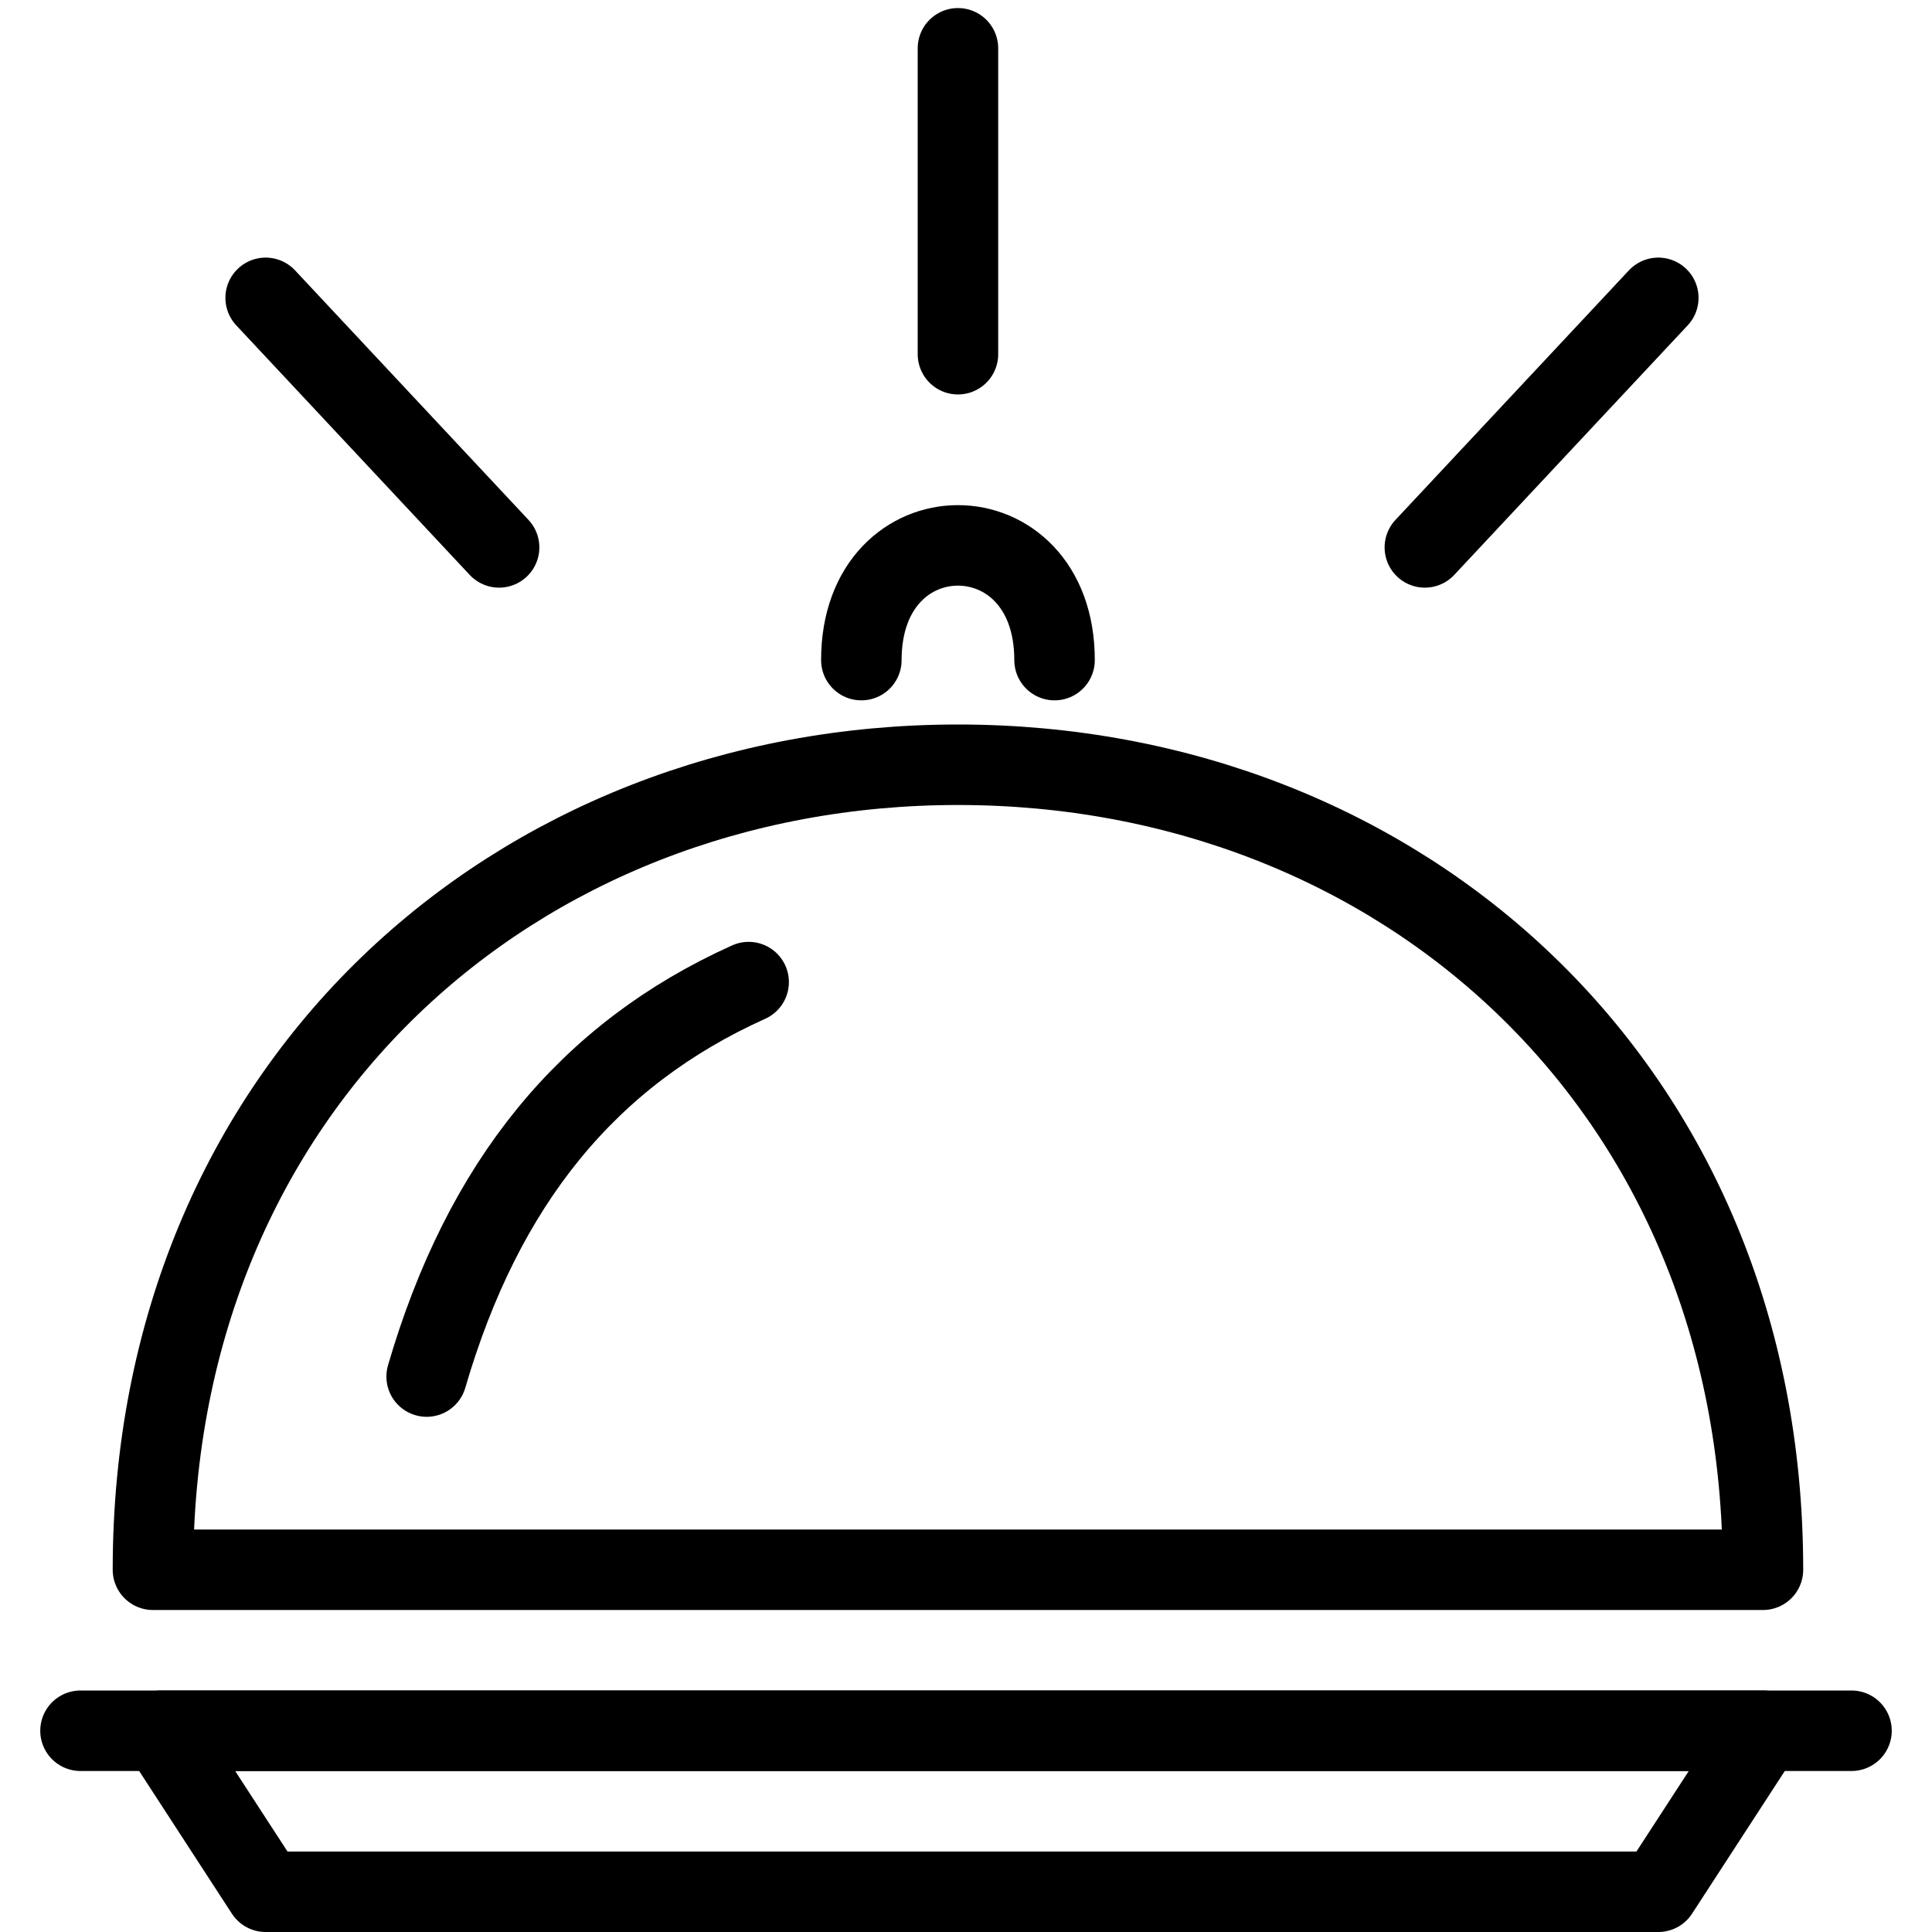
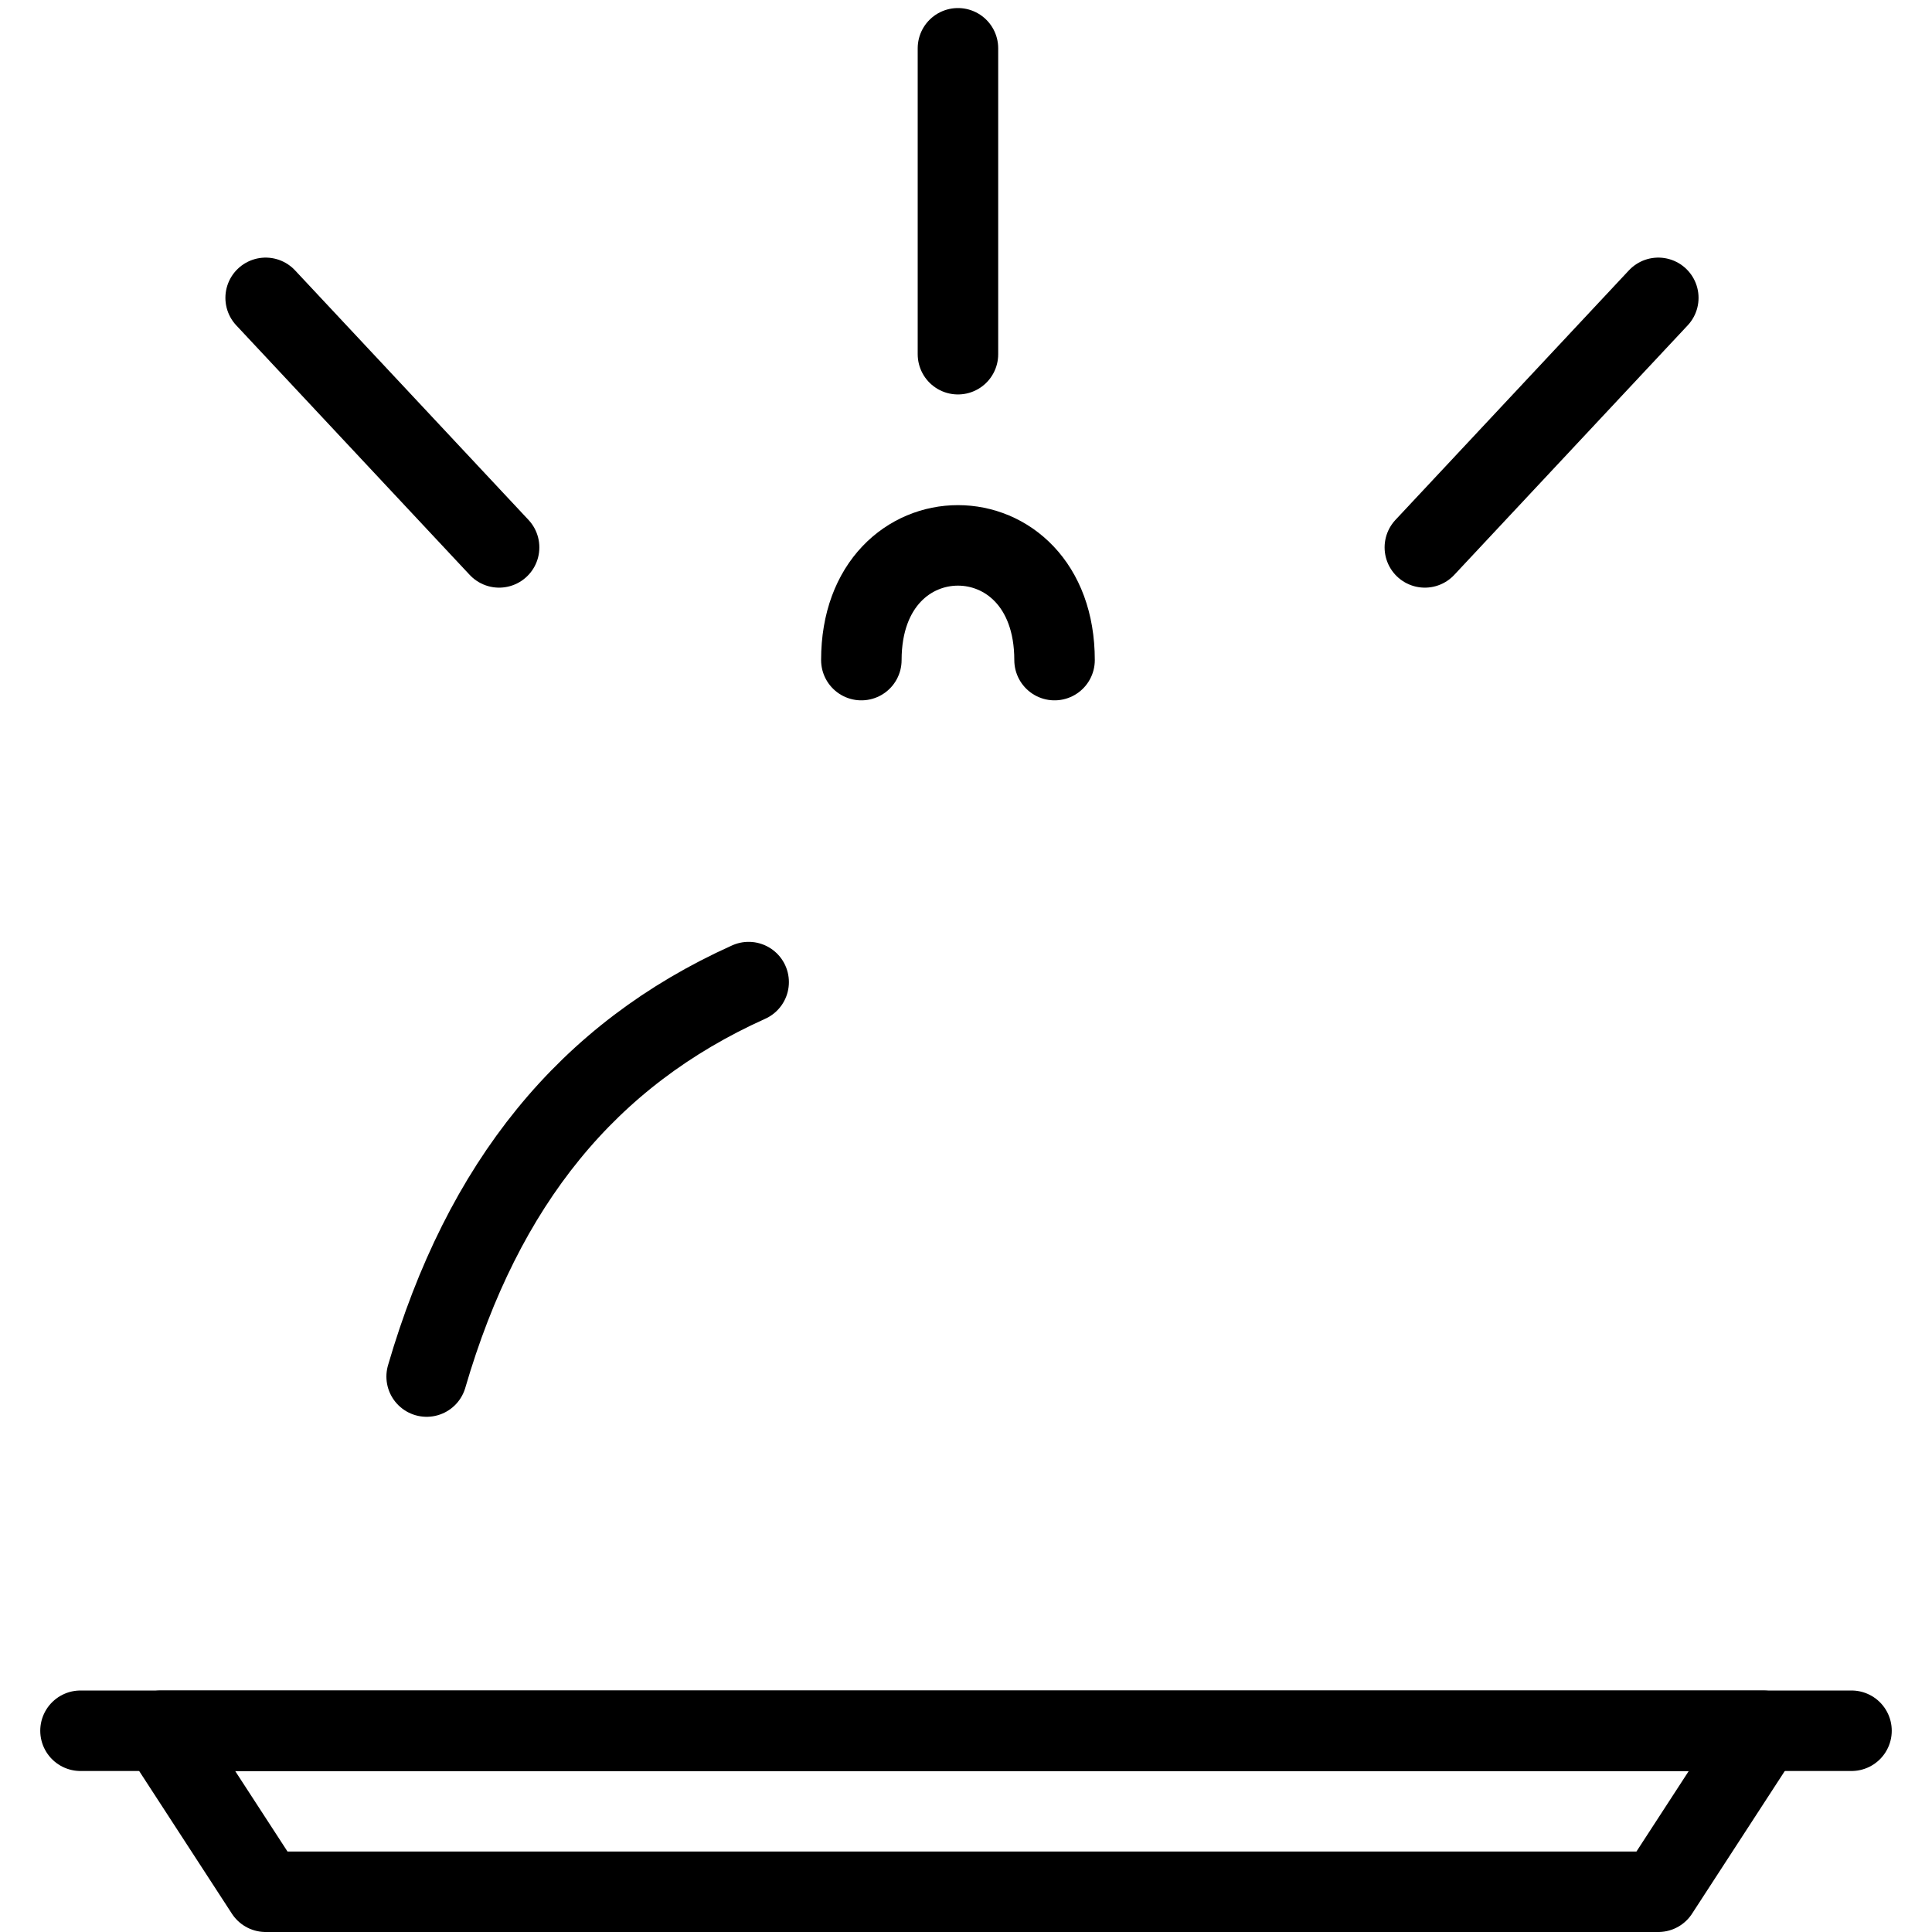
<svg xmlns="http://www.w3.org/2000/svg" version="1.1" id="Layer_1" x="0px" y="0px" width="24px" height="24px" viewBox="0 0 24 24" style="enable-background:new 0 0 24 24;" xml:space="preserve">
  <style type="text/css">
	.st0{fill:none;stroke:#000000;stroke-linecap:round;stroke-linejoin:round;stroke-miterlimit:10;}
</style>
  <g>
    <line class="st0" x1="1" y1="21.5" x2="23" y2="21.5" />
-     <path class="st0" d="M21.9,19.5c0-6-4.5-10-10-10s-10,4-10,10H21.9z" />
    <path class="st0" d="M13.1,8.2c0-1.9-2.4-1.9-2.4,0" />
    <path class="st0" d="M9.3,12.2c-2,0.9-3.3,2.5-4,4.9" />
    <line class="st0" x1="11.9" y1="4.4" x2="11.9" y2="0.6" />
    <line class="st0" x1="17.7" y1="6.8" x2="20.6" y2="3.7" />
    <line class="st0" x1="3.3" y1="3.7" x2="6.2" y2="6.8" />
    <polygon class="st0" points="20.6,23.5 3.3,23.5 2,21.5 21.9,21.5  " />
  </g>
</svg>